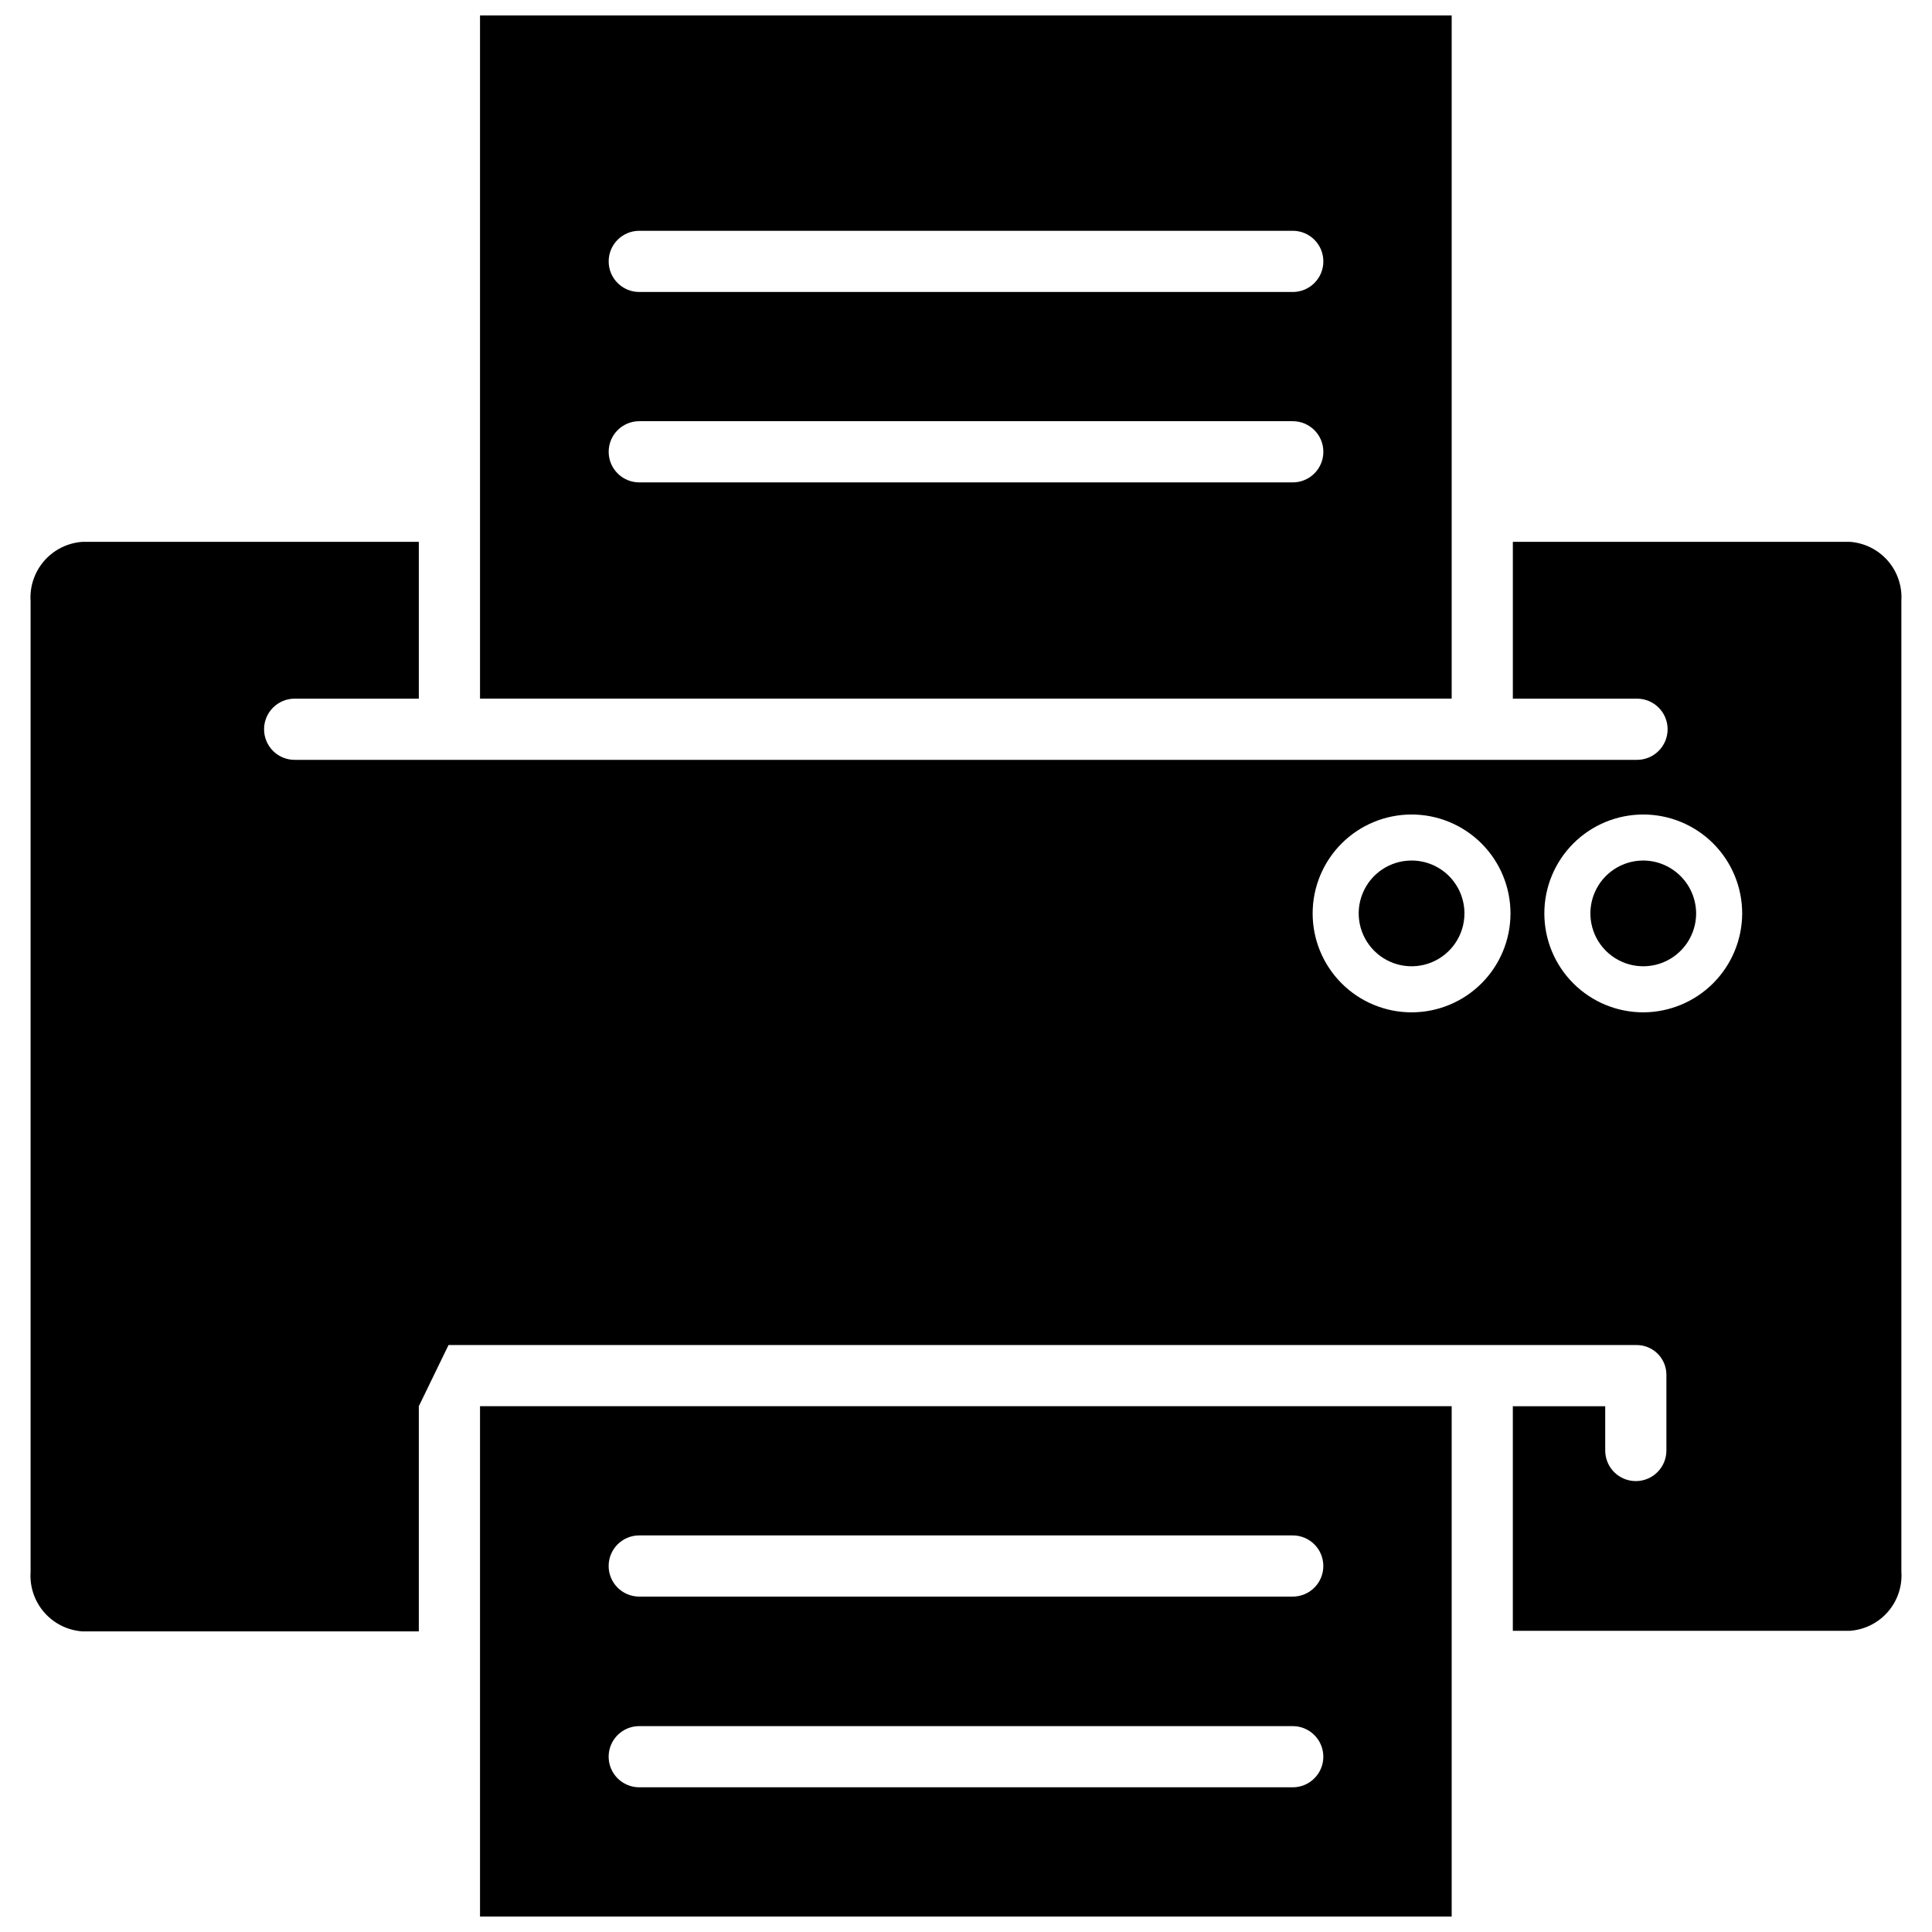
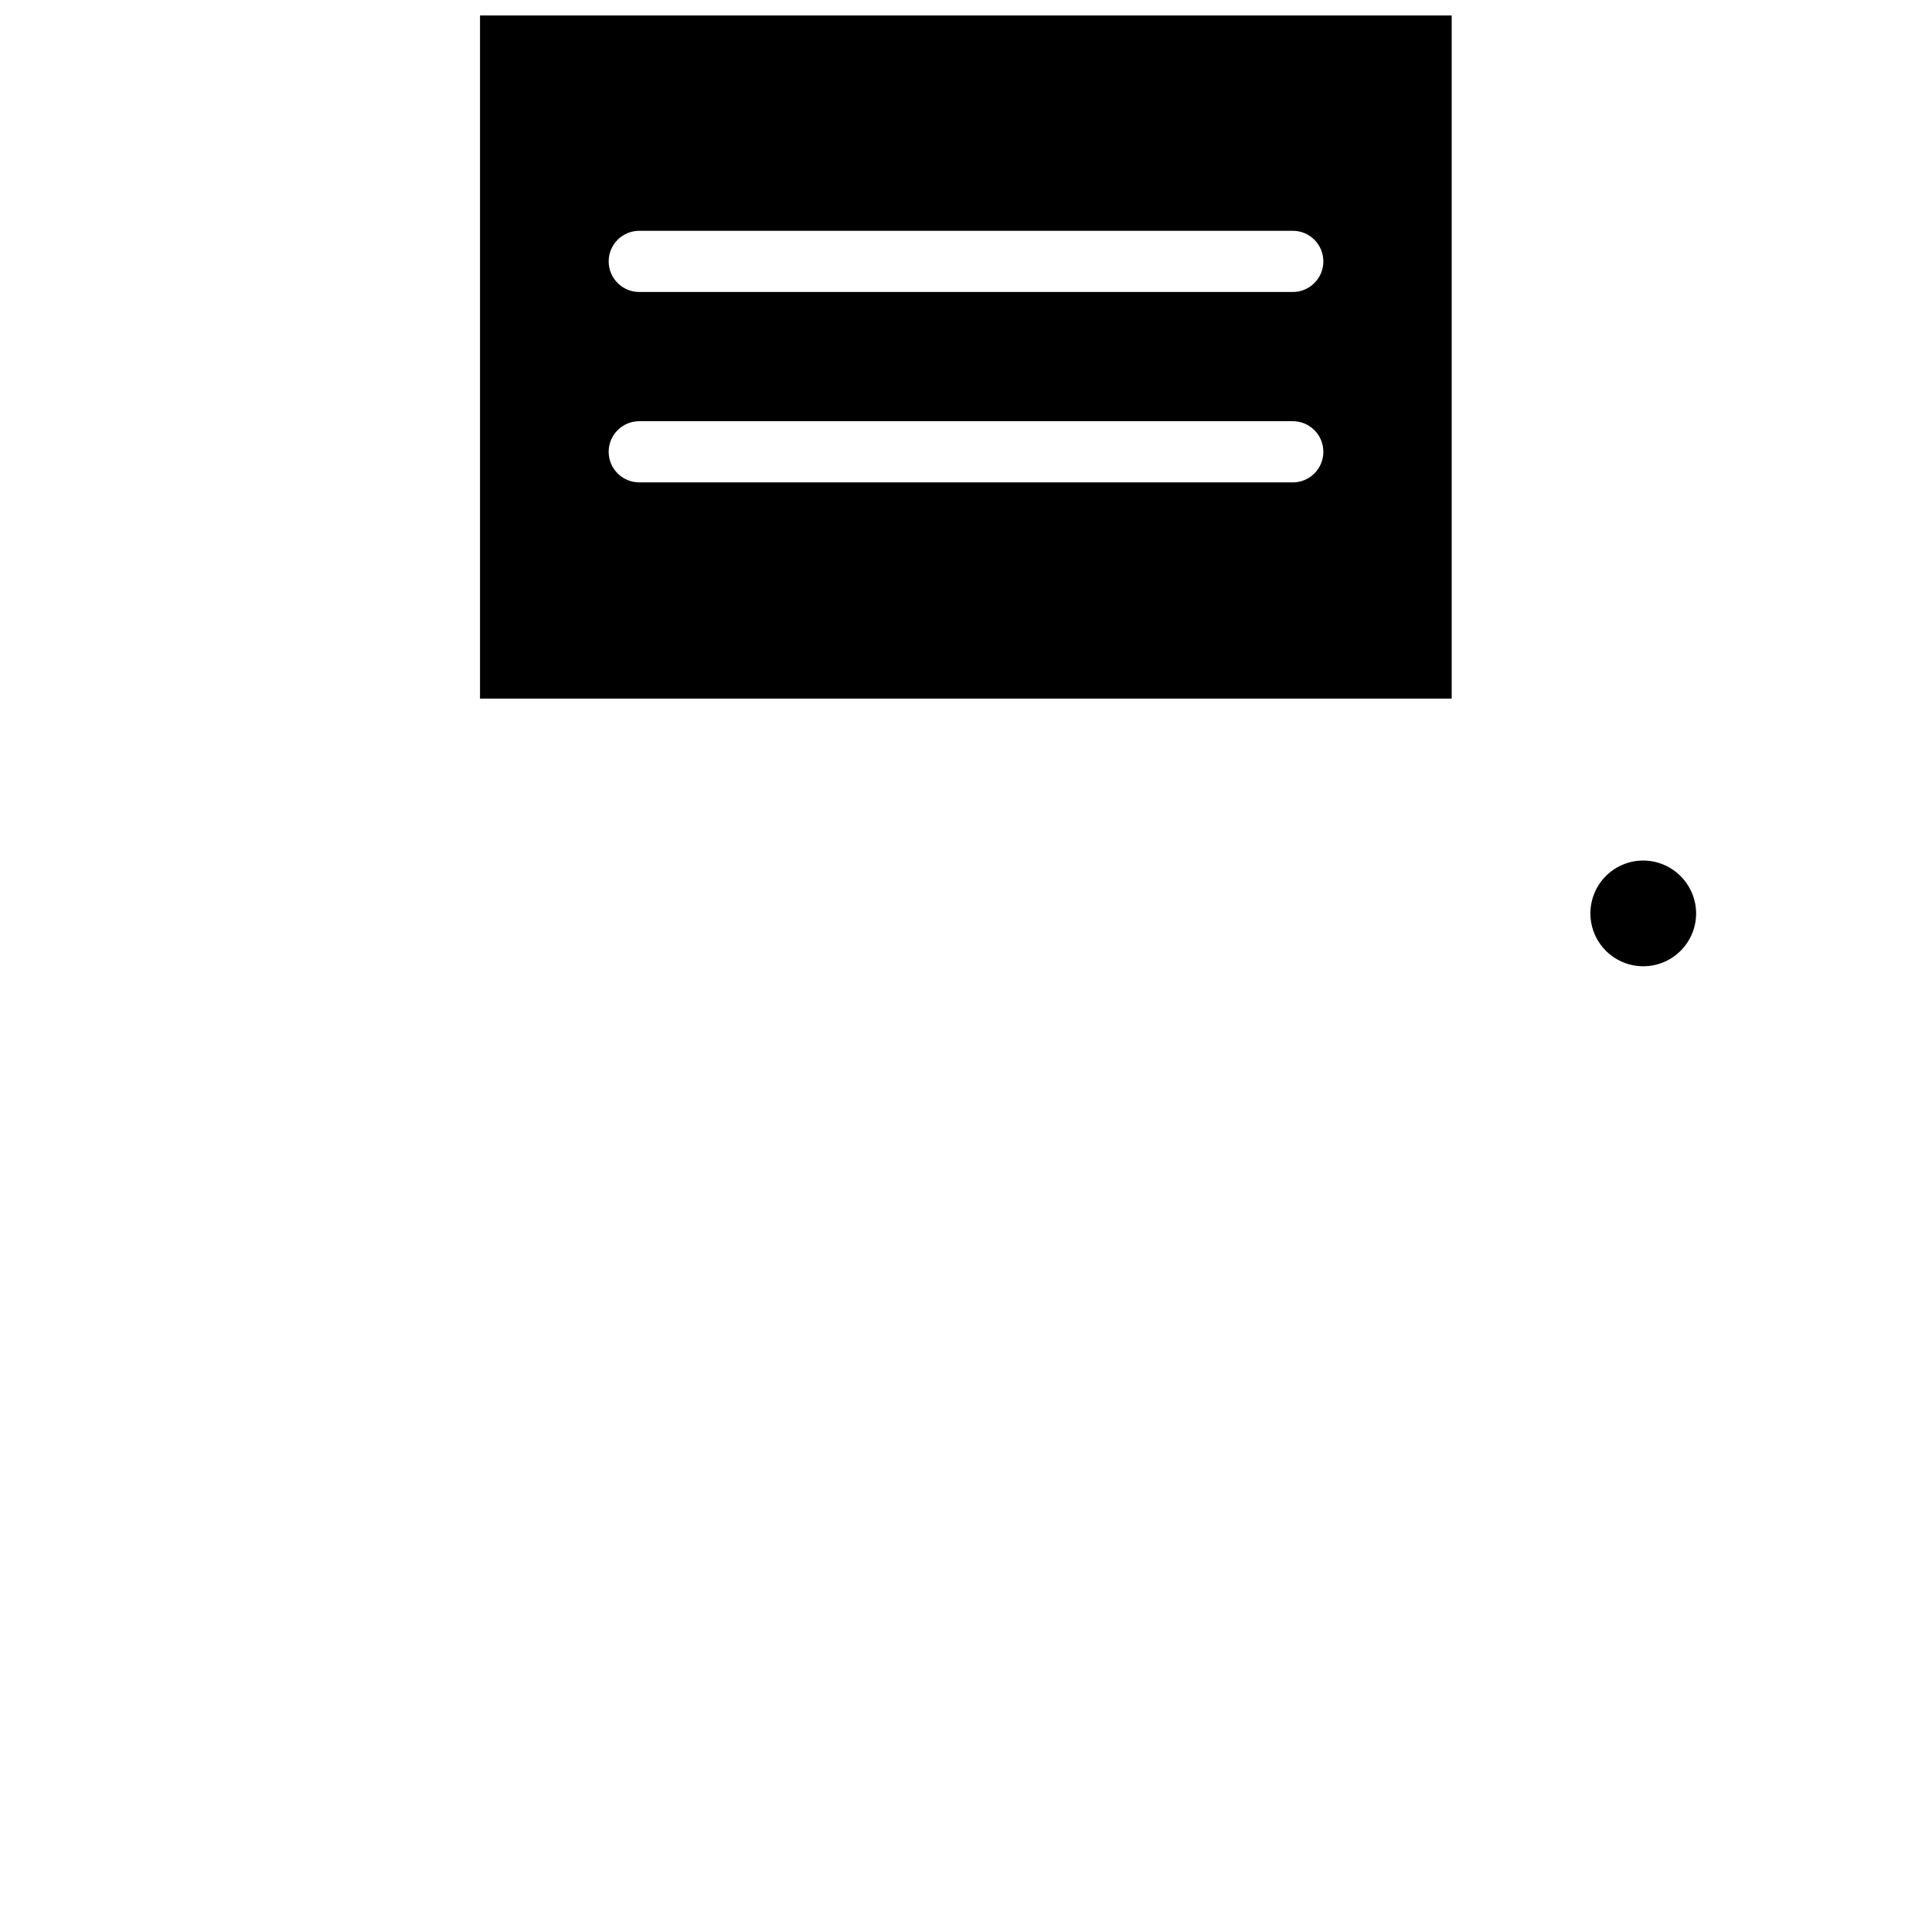
<svg xmlns="http://www.w3.org/2000/svg" width="800px" height="800px" version="1.1" viewBox="144 144 512 512">
  <defs>
    <clipPath id="b">
-       <path d="m271 516h258v135.9h-258z" />
-     </clipPath>
+       </clipPath>
    <clipPath id="a">
      <path d="m271 148.09h258v181.91h-258z" />
    </clipPath>
  </defs>
-   <path d="m634.19 287.59h-89.27v41.562h32.906c4.477 0 8.109 3.633 8.109 8.109 0 4.481-3.633 8.109-8.109 8.109h-355.74c-4.477 0-8.105-3.629-8.105-8.109 0-4.477 3.629-8.109 8.105-8.109h32.906v-41.562h-89.113c-3.914 0.262-7.562 2.07-10.145 5.019-2.582 2.953-3.891 6.809-3.629 10.723v257.26c-0.262 3.918 1.047 7.773 3.629 10.727 2.582 2.949 6.231 4.758 10.145 5.019h89.113v-59.672l7.871-16.215h314.88c2.086 0 4.09 0.828 5.566 2.305 1.477 1.477 2.305 3.481 2.305 5.566v20.074c0 4.481-3.629 8.109-8.109 8.109-4.477 0-8.105-3.629-8.105-8.109v-11.73h-24.484v59.512l89.27 0.004c3.906-0.262 7.551-2.07 10.121-5.027 2.57-2.953 3.856-6.812 3.574-10.719v-257.26c0.238-3.879-1.066-7.695-3.633-10.617-2.566-2.918-6.184-4.707-10.062-4.969zm-116.11 124.69c-6.953 0-13.621-2.762-18.535-7.676-4.918-4.918-7.68-11.586-7.68-18.535 0-6.953 2.762-13.621 7.68-18.539 4.914-4.914 11.582-7.676 18.535-7.676s13.621 2.762 18.535 7.676c4.918 4.918 7.68 11.586 7.68 18.539 0 6.949-2.762 13.617-7.68 18.535-4.914 4.914-11.582 7.676-18.535 7.676zm61.48 0c-6.957 0.023-13.637-2.723-18.566-7.629-4.934-4.906-7.711-11.574-7.727-18.531-0.012-6.957 2.738-13.633 7.652-18.559 4.91-4.93 11.578-7.699 18.535-7.707 6.957-0.008 13.633 2.75 18.555 7.668 4.922 4.918 7.688 11.59 7.688 18.547-0.02 6.93-2.777 13.574-7.672 18.484-4.894 4.91-11.531 7.688-18.465 7.727z" />
-   <path d="m579.56 372.05c-5.672-0.035-10.809 3.359-13 8.594-2.195 5.234-1.016 11.273 2.984 15.297 4.004 4.023 10.035 5.238 15.281 3.074 5.246-2.164 8.668-7.281 8.668-12.953-0.043-7.691-6.242-13.93-13.934-14.012z" />
-   <path d="m518.08 372.05c-5.668 0-10.777 3.41-12.945 8.648-2.168 5.234-0.969 11.262 3.039 15.27 4.008 4.008 10.035 5.207 15.27 3.039 5.234-2.172 8.648-7.277 8.648-12.945 0-3.719-1.477-7.281-4.102-9.91-2.629-2.629-6.191-4.102-9.91-4.102z" />
+   <path d="m579.56 372.05c-5.672-0.035-10.809 3.359-13 8.594-2.195 5.234-1.016 11.273 2.984 15.297 4.004 4.023 10.035 5.238 15.281 3.074 5.246-2.164 8.668-7.281 8.668-12.953-0.043-7.691-6.242-13.93-13.934-14.012" />
  <g clip-path="url(#b)">
    <path d="m271.21 651.9h257.5v-135.24h-257.5zm42.195-101h173.18c4.481 0 8.109 3.629 8.109 8.105 0 4.481-3.629 8.109-8.109 8.109h-173.18c-4.477 0-8.109-3.629-8.109-8.109 0-4.477 3.633-8.105 8.109-8.105zm0 50.539h173.18c4.481 0 8.109 3.629 8.109 8.105 0 4.481-3.629 8.109-8.109 8.109h-173.18c-4.477 0-8.109-3.629-8.109-8.109 0-4.477 3.633-8.105 8.109-8.105z" />
  </g>
  <g clip-path="url(#a)">
    <path d="m528.71 148.09h-257.5v181.05h257.5zm-42.117 123.75h-173.18c-4.477 0-8.109-3.633-8.109-8.109 0-4.481 3.633-8.109 8.109-8.109h173.18c4.481 0 8.109 3.629 8.109 8.109 0 4.477-3.629 8.109-8.109 8.109zm0-50.461h-173.18c-4.477 0-8.109-3.629-8.109-8.109 0-4.477 3.633-8.109 8.109-8.109h173.18c4.481 0 8.109 3.633 8.109 8.109 0 4.481-3.629 8.109-8.109 8.109z" />
  </g>
</svg>